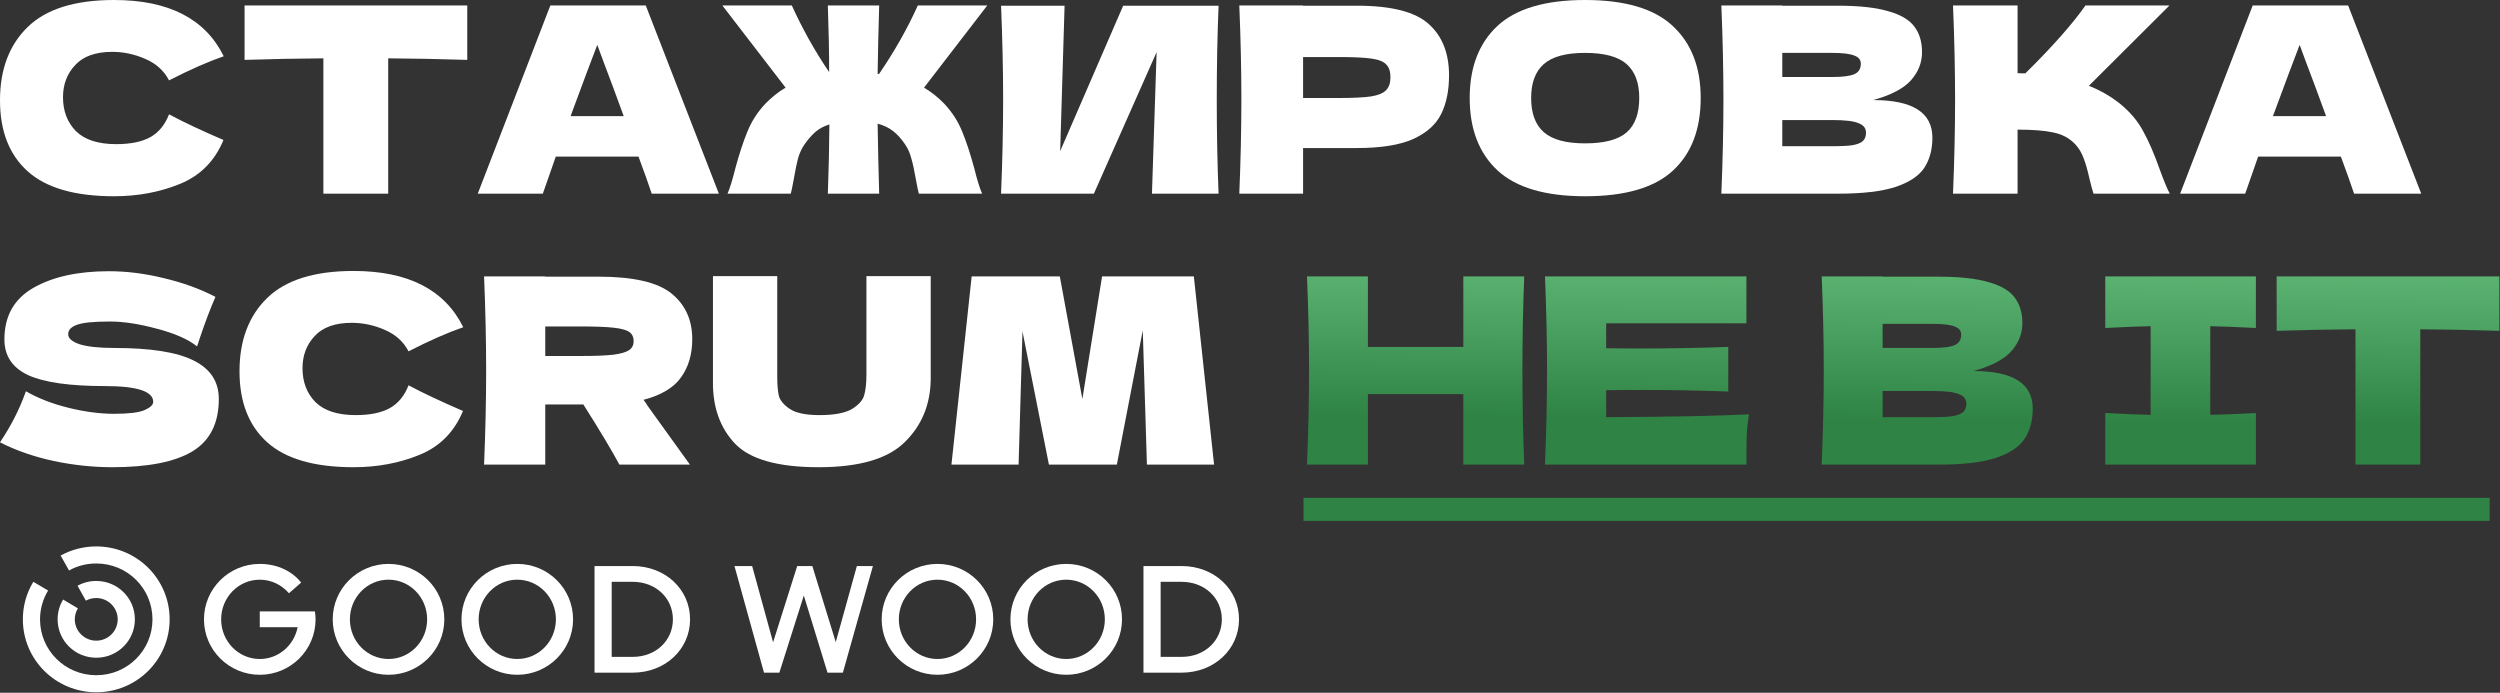
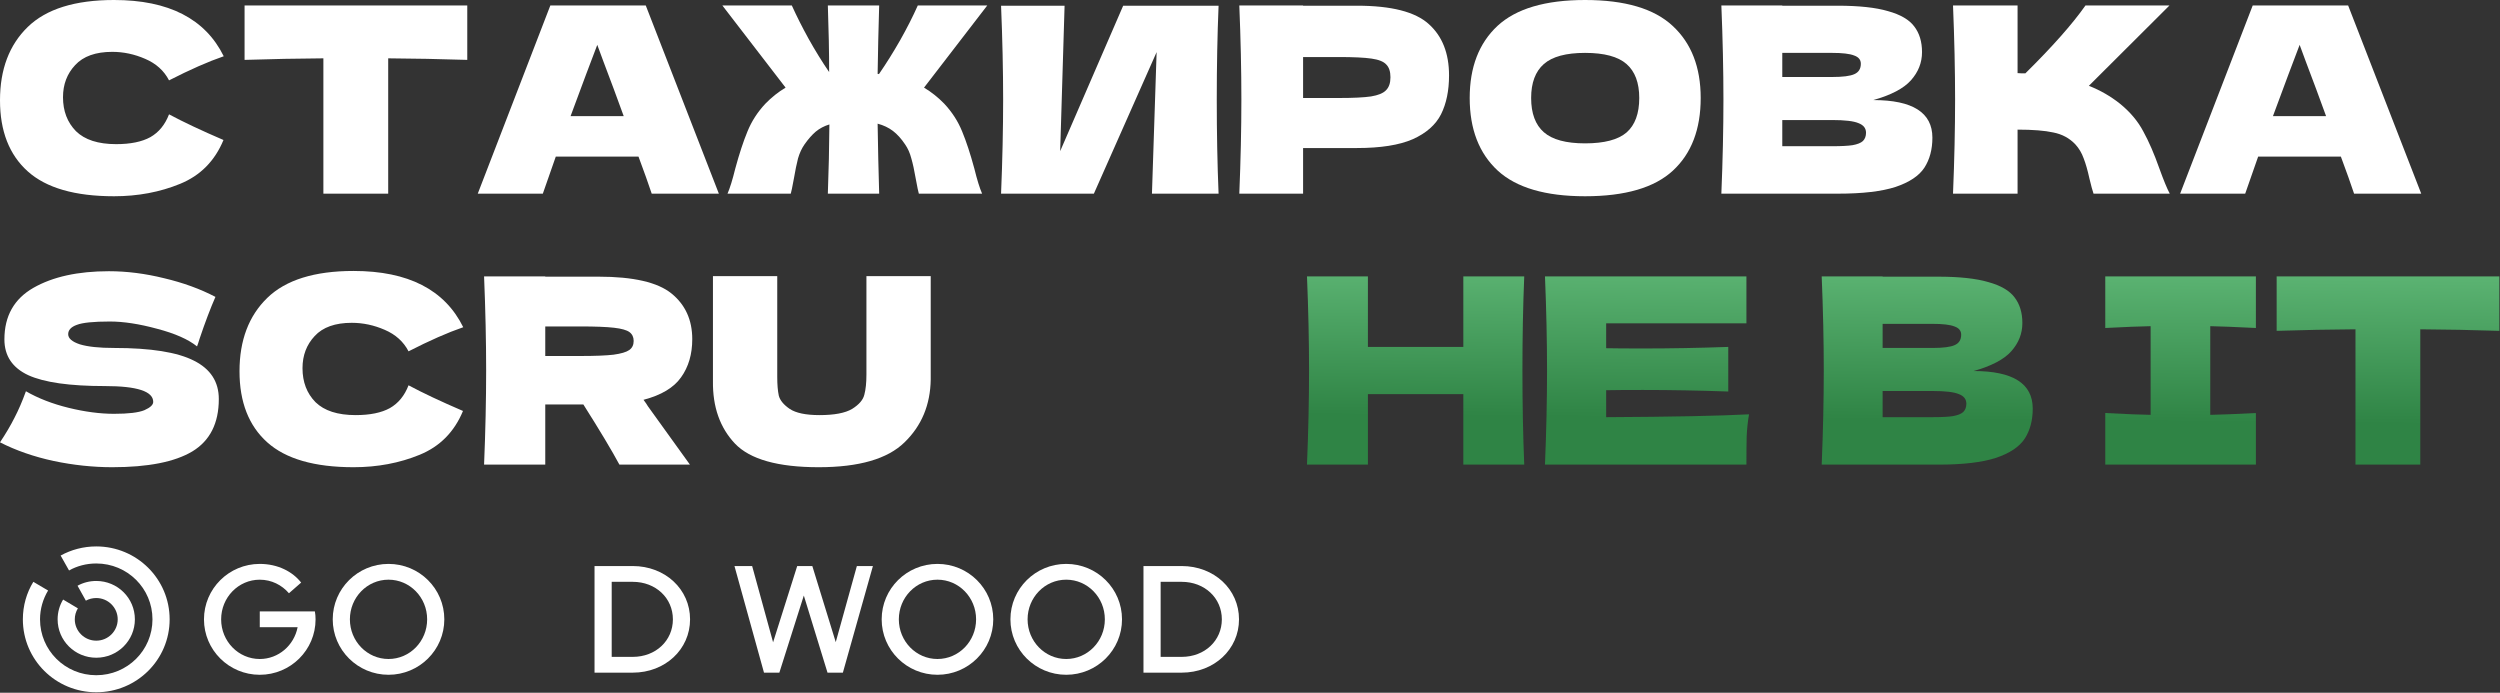
<svg xmlns="http://www.w3.org/2000/svg" width="978" height="271" viewBox="0 0 978 271" fill="none">
  <rect x="0" y="0" width="978" height="271" fill="#333333" stroke="none" />
  <path d="M462.27 256.969H454.044V227.609H462.27C471.303 227.609 477.985 233.982 477.985 242.289C477.985 250.598 471.303 256.969 462.27 256.969ZM462.27 221.435H447.327V263.142H462.27C474.997 263.142 484.701 254.001 484.701 242.289C484.701 230.544 474.997 221.435 462.27 221.435Z" fill="white" />
  <path d="M417.104 257.8C408.743 257.8 401.993 250.86 401.993 242.287C401.993 233.711 408.743 226.771 417.104 226.771C425.466 226.771 432.215 233.711 432.215 242.287C432.215 250.86 425.466 257.8 417.104 257.8ZM417.104 220.599C405.049 220.599 395.278 230.309 395.278 242.287C395.278 254.264 405.049 263.973 417.104 263.973C429.159 263.973 438.931 254.264 438.931 242.287C438.931 230.275 429.159 220.599 417.104 220.599Z" fill="white" />
  <path d="M366.737 257.8C358.377 257.8 351.626 250.86 351.626 242.287C351.626 233.711 358.377 226.771 366.737 226.771C375.098 226.771 381.848 233.711 381.848 242.287C381.848 250.86 375.098 257.8 366.737 257.8ZM366.737 220.599C354.682 220.599 344.91 230.309 344.91 242.287C344.91 254.264 354.682 263.973 366.737 263.973C378.792 263.973 388.563 254.264 388.563 242.287C388.563 230.275 378.792 220.599 366.737 220.599Z" fill="white" />
  <path d="M247.523 256.969H239.297V227.609H247.523C256.556 227.609 263.238 233.982 263.238 242.289C263.238 250.598 256.556 256.969 247.523 256.969ZM247.523 221.435H232.581V263.142H247.523C260.251 263.142 269.954 254.001 269.954 242.289C269.954 230.544 260.251 221.435 247.523 221.435Z" fill="white" />
  <path d="M101.622 245.358H116.43C115.053 252.465 108.942 257.802 101.622 257.802C93.261 257.802 86.511 250.864 86.511 242.29C86.511 233.713 93.261 226.775 101.622 226.775C106.188 226.775 110.252 228.842 113.039 232.079L117.808 227.908C114.483 223.637 108.708 220.6 101.622 220.6C89.567 220.6 79.795 230.31 79.795 242.29C79.795 254.266 89.567 263.976 101.622 263.976C113.677 263.976 123.449 254.266 123.449 242.29C123.449 241.154 123.348 240.087 123.179 239.186H101.622V245.358Z" fill="white" />
  <path d="M298.873 263.142H304.884L314.454 232.979L323.722 263.142H329.733L341.485 221.435H335.206L326.945 251.196L317.778 221.435H311.868L302.433 251.265L294.239 221.435H287.322L298.873 263.142Z" fill="white" />
-   <path d="M202.359 257.8C193.998 257.8 187.248 250.86 187.248 242.287C187.248 233.711 193.998 226.771 202.359 226.771C210.719 226.771 217.47 233.711 217.47 242.287C217.47 250.86 210.719 257.8 202.359 257.8ZM202.359 220.599C190.304 220.599 180.531 230.309 180.531 242.287C180.531 254.264 190.304 263.973 202.359 263.973C214.413 263.973 224.186 254.264 224.186 242.287C224.186 230.275 214.413 220.599 202.359 220.599Z" fill="white" />
  <path d="M151.99 257.8C143.629 257.8 136.879 250.86 136.879 242.287C136.879 233.711 143.629 226.771 151.99 226.771C160.352 226.771 167.101 233.711 167.101 242.287C167.101 250.86 160.352 257.8 151.99 257.8ZM151.99 220.599C139.935 220.599 130.164 230.309 130.164 242.287C130.164 254.264 139.935 263.973 151.99 263.973C164.046 263.973 173.817 254.264 173.817 242.287C173.817 230.275 164.046 220.599 151.99 220.599Z" fill="white" />
  <path d="M37.653 257.302C46.014 257.302 52.764 250.597 52.764 242.288C52.764 233.981 46.014 227.273 37.653 227.273C34.999 227.273 32.481 227.941 30.333 229.143L33.59 234.982C34.798 234.314 36.176 233.948 37.653 233.948C42.286 233.948 46.048 237.684 46.048 242.288C46.048 246.892 42.286 250.629 37.653 250.629C33.018 250.629 29.258 246.892 29.258 242.288C29.258 240.721 29.693 239.251 30.467 237.983L24.69 234.546C23.314 236.816 22.542 239.451 22.542 242.288C22.542 250.597 29.291 257.302 37.653 257.302Z" fill="white" />
  <path d="M37.653 270.815C53.537 270.815 66.364 258.07 66.364 242.29C66.364 226.506 53.537 213.761 37.653 213.761C32.583 213.761 27.848 215.063 23.717 217.331L27.009 223.17C30.131 221.402 33.825 220.434 37.653 220.434C49.842 220.434 59.648 230.177 59.648 242.29C59.648 254.399 49.842 264.142 37.653 264.142C25.464 264.142 15.659 254.399 15.659 242.29C15.659 238.185 16.834 234.282 18.815 231.011L13.04 227.608C10.421 231.879 8.943 236.917 8.943 242.29C8.943 258.07 21.77 270.815 37.653 270.815Z" fill="white" />
-   <path d="M467.033 108.13L474.944 181.761H448.676L447.053 129.225L436.911 181.761H410.339L399.994 129.631L398.473 181.761H372.205L380.116 108.13H414.599L423.422 156.102L431.13 108.13H467.033Z" fill="white" />
  <path d="M338.947 108.028H364.099V148.394C363.964 158.333 360.55 166.548 353.856 173.039C347.23 179.53 336.04 182.775 320.286 182.775C304.329 182.775 293.409 179.699 287.527 173.546C281.645 167.326 278.771 159.178 278.906 149.104V108.028H304.058V147.481C304.058 150.456 304.261 152.89 304.667 154.783C305.14 156.609 306.56 158.333 308.927 159.956C311.361 161.578 315.248 162.39 320.59 162.39C326.405 162.39 330.664 161.578 333.369 159.956C336.073 158.265 337.662 156.406 338.136 154.378C338.677 152.349 338.947 149.746 338.947 146.568V108.028Z" fill="white" />
  <path d="M270.811 132.674C270.811 138.556 269.358 143.526 266.45 147.582C263.611 151.639 258.709 154.58 251.744 156.406C252.556 157.488 253.13 158.333 253.469 158.941L269.899 181.761H242.312C239.337 176.217 234.638 168.374 228.215 158.232H213.306V181.761H189.371C189.912 168.644 190.182 156.372 190.182 144.945C190.182 133.519 189.912 121.247 189.371 108.13H213.306V108.231H234.097C247.755 108.231 257.289 110.429 262.698 114.824C268.107 119.218 270.811 125.168 270.811 132.674ZM213.306 127.704V139.266H226.998C232.745 139.266 237.072 139.097 239.98 138.759C242.955 138.353 245.017 137.745 246.166 136.933C247.316 136.122 247.89 134.939 247.89 133.384C247.89 131.896 247.35 130.747 246.268 129.935C245.186 129.124 243.157 128.549 240.182 128.211C237.207 127.873 232.813 127.704 226.998 127.704H213.306Z" fill="white" />
  <path d="M138.32 182.775C123.039 182.775 111.781 179.53 104.547 173.039C97.312 166.548 93.695 157.285 93.695 145.25C93.695 133.147 97.312 123.58 104.547 116.548C111.781 109.516 123.039 106 138.32 106C159.686 106 173.986 113.336 181.221 128.008C175.135 130.104 168.002 133.248 159.821 137.44C157.86 133.654 154.75 130.848 150.49 129.022C146.298 127.197 142.005 126.284 137.61 126.284C131.119 126.284 126.285 128.008 123.107 131.457C119.929 134.837 118.34 139.029 118.34 144.033C118.34 149.442 120.03 153.87 123.411 157.319C126.859 160.699 132.099 162.39 139.131 162.39C144.743 162.39 149.206 161.477 152.519 159.651C155.832 157.758 158.266 154.783 159.821 150.726C165.365 153.701 172.465 157.048 181.119 160.767C177.739 168.948 172.093 174.662 164.182 177.907C156.271 181.153 147.65 182.775 138.32 182.775Z" fill="white" />
  <path d="M0 173.039C2.299 169.591 4.192 166.379 5.68 163.404C7.235 160.429 8.722 156.981 10.142 153.059C14.943 155.831 20.521 157.995 26.876 159.55C33.232 161.105 39.148 161.883 44.625 161.883C50.237 161.883 54.192 161.409 56.491 160.463C58.79 159.449 59.939 158.367 59.939 157.217C59.939 153.093 53.651 151.031 41.075 151.031C27.282 151.031 17.275 149.611 11.055 146.771C4.834 143.864 1.724 139.198 1.724 132.775C1.724 123.647 5.511 116.92 13.083 112.592C20.656 108.265 30.494 106.101 42.597 106.101C49.628 106.101 56.829 107.014 64.199 108.84C71.637 110.598 78.33 113.032 84.28 116.142C82.32 120.605 80.257 126.047 78.094 132.471C77.688 133.823 77.35 134.837 77.079 135.513C73.631 132.741 68.425 130.442 61.461 128.617C54.497 126.724 48.344 125.777 43.002 125.777C36.579 125.777 32.252 126.216 30.02 127.095C27.789 127.907 26.674 129.124 26.674 130.747C26.674 132.369 28.195 133.688 31.238 134.702C34.348 135.649 38.81 136.122 44.625 136.122C58.959 136.122 69.371 137.778 75.862 141.091C82.353 144.337 85.599 149.34 85.599 156.102C85.599 165.568 82.15 172.397 75.254 176.589C68.357 180.713 57.911 182.775 43.915 182.775C36.41 182.775 28.77 181.964 20.994 180.341C13.219 178.651 6.22 176.217 0 173.039Z" fill="white" />
  <path d="M920.919 75.761C919.634 71.907 917.91 67.073 915.747 61.258H883.393L878.323 75.761H852.866L881.264 2.13H918.586L947.187 75.761H920.919ZM909.966 45.436C907.396 38.337 904.759 31.238 902.055 24.138L899.621 17.546C897.254 23.699 893.772 32.995 889.174 45.436H909.966Z" fill="white" />
  <path d="M829.335 40.568C833.324 43.814 836.367 47.431 838.463 51.42C840.626 55.342 842.722 60.176 844.751 65.923C846.441 70.589 847.793 73.868 848.808 75.761H818.99C818.584 74.612 818.044 72.617 817.367 69.777C816.691 66.667 815.947 64.064 815.136 61.968C814.392 59.872 813.311 58.046 811.891 56.491C809.592 54.057 806.718 52.502 803.27 51.826C799.889 51.082 795.224 50.71 789.274 50.71V75.761H764.02C764.561 62.644 764.832 50.372 764.832 38.945C764.832 27.519 764.561 15.247 764.02 2.13H789.274V28.601C789.95 28.668 790.964 28.702 792.317 28.702C802.864 18.29 810.707 9.432 815.846 2.13H848.706L817.165 33.57C821.627 35.328 825.684 37.661 829.335 40.568Z" fill="white" />
  <path d="M732.828 39.148C748.244 39.148 755.952 44.05 755.952 53.854C755.952 58.452 754.904 62.373 752.808 65.619C750.712 68.797 746.959 71.299 741.55 73.124C736.141 74.882 728.636 75.761 719.035 75.761H673.396C673.937 62.644 674.207 50.372 674.207 38.945C674.207 27.519 673.937 15.247 673.396 2.13H697.23V2.231H718.832C727.216 2.231 733.809 2.941 738.609 4.361C743.477 5.713 746.892 7.708 748.853 10.345C750.881 12.982 751.895 16.329 751.895 20.386C751.895 24.51 750.441 28.195 747.534 31.44C744.694 34.618 739.792 37.188 732.828 39.148ZM697.23 20.69V30.122H716.702C720.894 30.122 723.802 29.75 725.424 29.006C727.115 28.262 727.96 26.91 727.96 24.949C727.96 23.394 727.081 22.312 725.323 21.704C723.633 21.028 720.759 20.69 716.702 20.69H697.23ZM716.702 57.201C720.218 57.201 722.889 57.066 724.714 56.795C726.608 56.457 727.96 55.916 728.771 55.173C729.583 54.361 729.988 53.279 729.988 51.927C729.988 50.169 729.008 48.918 727.047 48.175C725.154 47.363 721.706 46.958 716.702 46.958H697.23V57.201H716.702Z" fill="white" />
  <path d="M620.079 76.775C604.595 76.775 593.202 73.428 585.9 66.735C578.598 59.973 574.947 50.507 574.947 38.337C574.947 26.302 578.564 16.903 585.799 10.142C593.101 3.381 604.527 0 620.079 0C635.697 0 647.124 3.381 654.359 10.142C661.661 16.903 665.312 26.302 665.312 38.337C665.312 50.575 661.695 60.041 654.46 66.735C647.225 73.428 635.765 76.775 620.079 76.775ZM620.079 56.086C627.584 56.086 632.993 54.666 636.306 51.826C639.619 48.918 641.275 44.422 641.275 38.337C641.275 32.387 639.619 27.958 636.306 25.051C632.993 22.143 627.584 20.69 620.079 20.69C612.641 20.69 607.266 22.143 603.953 25.051C600.64 27.958 598.983 32.387 598.983 38.337C598.983 44.355 600.64 48.817 603.953 51.724C607.266 54.632 612.641 56.086 620.079 56.086Z" fill="white" />
  <path d="M530.862 2.231C544.317 2.231 553.682 4.632 558.955 9.432C564.229 14.165 566.866 20.859 566.866 29.513C566.866 35.463 565.818 40.534 563.722 44.726C561.626 48.851 557.941 52.096 552.667 54.463C547.393 56.762 540.125 57.911 530.862 57.911H509.767V75.761H484.817C485.358 62.644 485.628 50.372 485.628 38.945C485.628 27.519 485.358 15.247 484.817 2.13H509.767V2.231H530.862ZM523.763 38.337C529.375 38.337 533.567 38.134 536.339 37.728C539.178 37.255 541.139 36.444 542.221 35.294C543.371 34.145 543.945 32.455 543.945 30.223C543.945 27.992 543.404 26.335 542.323 25.254C541.308 24.104 539.381 23.327 536.542 22.921C533.769 22.515 529.51 22.312 523.763 22.312H509.767V38.337H523.763Z" fill="white" />
  <path d="M416.465 2.231L414.741 59.128L439.386 2.231H476.709C476.236 13.658 475.999 25.896 475.999 38.945C475.999 52.062 476.236 64.334 476.709 75.761H450.644L452.47 20.386L427.926 75.761H391.617C392.158 62.644 392.429 50.372 392.429 38.945C392.429 27.586 392.158 15.348 391.617 2.231H416.465Z" fill="white" />
  <path d="M361.48 34.28C364.319 35.97 366.956 38.066 369.39 40.568C372.433 43.814 374.766 47.431 376.388 51.42C378.011 55.342 379.6 60.176 381.155 65.923C382.237 70.318 383.251 73.597 384.198 75.761H359.451C359.248 75.153 358.843 73.192 358.234 69.879C357.693 66.701 357.118 64.064 356.51 61.968C355.969 59.872 355.158 58.046 354.076 56.491C352.588 54.26 350.999 52.502 349.309 51.217C347.619 49.933 345.624 48.986 343.325 48.377C343.461 57.505 343.663 66.633 343.934 75.761H323.853C324.191 66.701 324.393 57.674 324.461 48.682C322.433 49.29 320.641 50.237 319.086 51.522C317.598 52.806 316.145 54.463 314.725 56.491C313.643 58.046 312.798 59.872 312.189 61.968C311.648 64.064 311.107 66.701 310.566 69.879C309.958 73.192 309.552 75.153 309.349 75.761H284.603C285.549 73.597 286.564 70.318 287.645 65.923C289.201 60.176 290.79 55.342 292.412 51.42C294.035 47.431 296.368 43.814 299.41 40.568C301.844 38.066 304.481 35.97 307.321 34.28L282.574 2.13H309.755C311.581 6.187 313.778 10.548 316.347 15.213C318.917 19.811 321.587 24.138 324.36 28.195C324.36 20.487 324.191 11.799 323.853 2.13H343.934C343.663 11.055 343.461 19.98 343.325 28.905C343.596 28.905 343.765 28.939 343.832 29.006C346.672 24.882 349.444 20.453 352.149 15.72C354.853 10.92 357.152 6.389 359.045 2.13H386.226L361.48 34.28Z" fill="white" />
  <path d="M254.952 75.761C253.667 71.907 251.943 67.073 249.779 61.258H217.426L212.355 75.761H186.899L215.296 2.13H252.619L281.22 75.761H254.952ZM243.998 45.436C241.429 38.337 238.792 31.238 236.088 24.138L233.653 17.546C231.287 23.699 227.805 32.995 223.207 45.436H243.998Z" fill="white" />
  <path d="M182.796 23.428C172.181 23.09 161.869 22.887 151.863 22.82V75.761H126.508V22.82C116.433 22.887 106.156 23.09 95.676 23.428V2.13H182.796V23.428Z" fill="white" />
  <path d="M44.625 76.775C29.344 76.775 18.087 73.53 10.852 67.039C3.617 60.548 0 51.285 0 39.25C0 27.147 3.617 17.579 10.852 10.548C18.087 3.516 29.344 0 44.625 0C65.991 0 80.291 7.336 87.526 22.008C81.441 24.104 74.307 27.248 66.126 31.44C64.165 27.654 61.055 24.848 56.795 23.022C52.603 21.197 48.31 20.284 43.915 20.284C37.424 20.284 32.59 22.008 29.412 25.456C26.234 28.837 24.645 33.029 24.645 38.033C24.645 43.442 26.335 47.87 29.716 51.319C33.164 54.699 38.404 56.39 45.436 56.39C51.048 56.39 55.511 55.477 58.824 53.651C62.137 51.758 64.571 48.783 66.126 44.726C71.67 47.701 78.77 51.048 87.424 54.767C84.044 62.948 78.398 68.662 70.487 71.907C62.576 75.153 53.956 76.775 44.625 76.775Z" fill="white" />
  <path d="M977.75 129.428C967.135 129.09 956.824 128.887 946.817 128.82V181.761H921.462V128.82C911.387 128.887 901.11 129.09 890.63 129.428V108.13H977.75V129.428Z" fill="url(#paint0_linear_35993_800)" />
  <path d="M882.503 128.312C874.457 127.907 868.507 127.67 864.653 127.603V162.288C868.575 162.221 874.525 161.984 882.503 161.578V181.761H823.578V161.578C831.353 161.984 837.27 162.221 841.326 162.288V127.603C837.27 127.67 831.353 127.907 823.578 128.312V108.13H882.503V128.312Z" fill="url(#paint1_linear_35993_800)" />
  <path d="M772.082 145.148C787.497 145.148 795.205 150.05 795.205 159.854C795.205 164.452 794.157 168.374 792.061 171.619C789.965 174.797 786.213 177.299 780.804 179.124C775.395 180.882 767.889 181.761 758.288 181.761H712.649C713.19 168.644 713.461 156.372 713.461 144.945C713.461 133.519 713.19 121.247 712.649 108.13H736.483V108.231H758.086C766.47 108.231 773.062 108.941 777.862 110.361C782.731 111.713 786.145 113.708 788.106 116.345C790.134 118.982 791.149 122.329 791.149 126.386C791.149 130.51 789.695 134.195 786.787 137.44C783.948 140.618 779.046 143.187 772.082 145.148ZM736.483 126.69V136.122H755.956C760.148 136.122 763.055 135.75 764.678 135.006C766.368 134.262 767.213 132.91 767.213 130.949C767.213 129.394 766.334 128.312 764.576 127.704C762.886 127.028 760.012 126.69 755.956 126.69H736.483ZM755.956 163.201C759.472 163.201 762.142 163.066 763.968 162.795C765.861 162.457 767.213 161.916 768.025 161.173C768.836 160.361 769.242 159.28 769.242 157.927C769.242 156.169 768.261 154.918 766.301 154.175C764.407 153.363 760.959 152.958 755.956 152.958H736.483V163.201H755.956Z" fill="url(#paint2_linear_35993_800)" />
  <path d="M628.33 163.201C654.023 163.066 672.651 162.694 684.213 162.085C683.739 164.858 683.435 167.731 683.3 170.706C683.232 173.614 683.198 177.299 683.198 181.761H604.395C604.936 168.644 605.206 156.372 605.206 144.945C605.206 133.519 604.936 121.247 604.395 108.13H683.198V126.487H628.33V136.223C631.575 136.291 636.376 136.325 642.732 136.325C653.482 136.325 664.605 136.122 676.099 135.716V153.16C664.605 152.755 653.482 152.552 642.732 152.552C636.376 152.552 631.575 152.586 628.33 152.653V163.201Z" fill="url(#paint3_linear_35993_800)" />
  <path d="M596.284 108.13C595.811 119.557 595.575 131.828 595.575 144.945C595.575 158.062 595.811 170.334 596.284 181.761H572.451V154.175H535.128V181.761H511.294C511.835 168.644 512.106 156.372 512.106 144.945C512.106 133.519 511.835 121.247 511.294 108.13H535.128V135.716H572.451V108.13H596.284Z" fill="url(#paint4_linear_35993_800)" />
-   <path d="M509.943 203.761V194.761L973.943 194.761V203.761L509.943 203.761Z" fill="#2F8445" />
  <defs>
    <linearGradient id="paint0_linear_35993_800" x1="806.443" y1="164.761" x2="806.943" y2="105.761" gradientUnits="userSpaceOnUse">
      <stop stop-color="#2F8445" />
      <stop offset="1" stop-color="#5CB473" />
    </linearGradient>
    <linearGradient id="paint1_linear_35993_800" x1="806.443" y1="164.761" x2="806.943" y2="105.761" gradientUnits="userSpaceOnUse">
      <stop stop-color="#2F8445" />
      <stop offset="1" stop-color="#5CB473" />
    </linearGradient>
    <linearGradient id="paint2_linear_35993_800" x1="806.443" y1="164.761" x2="806.943" y2="105.761" gradientUnits="userSpaceOnUse">
      <stop stop-color="#2F8445" />
      <stop offset="1" stop-color="#5CB473" />
    </linearGradient>
    <linearGradient id="paint3_linear_35993_800" x1="806.443" y1="164.761" x2="806.943" y2="105.761" gradientUnits="userSpaceOnUse">
      <stop stop-color="#2F8445" />
      <stop offset="1" stop-color="#5CB473" />
    </linearGradient>
    <linearGradient id="paint4_linear_35993_800" x1="806.443" y1="164.761" x2="806.943" y2="105.761" gradientUnits="userSpaceOnUse">
      <stop stop-color="#2F8445" />
      <stop offset="1" stop-color="#5CB473" />
    </linearGradient>
  </defs>
</svg>